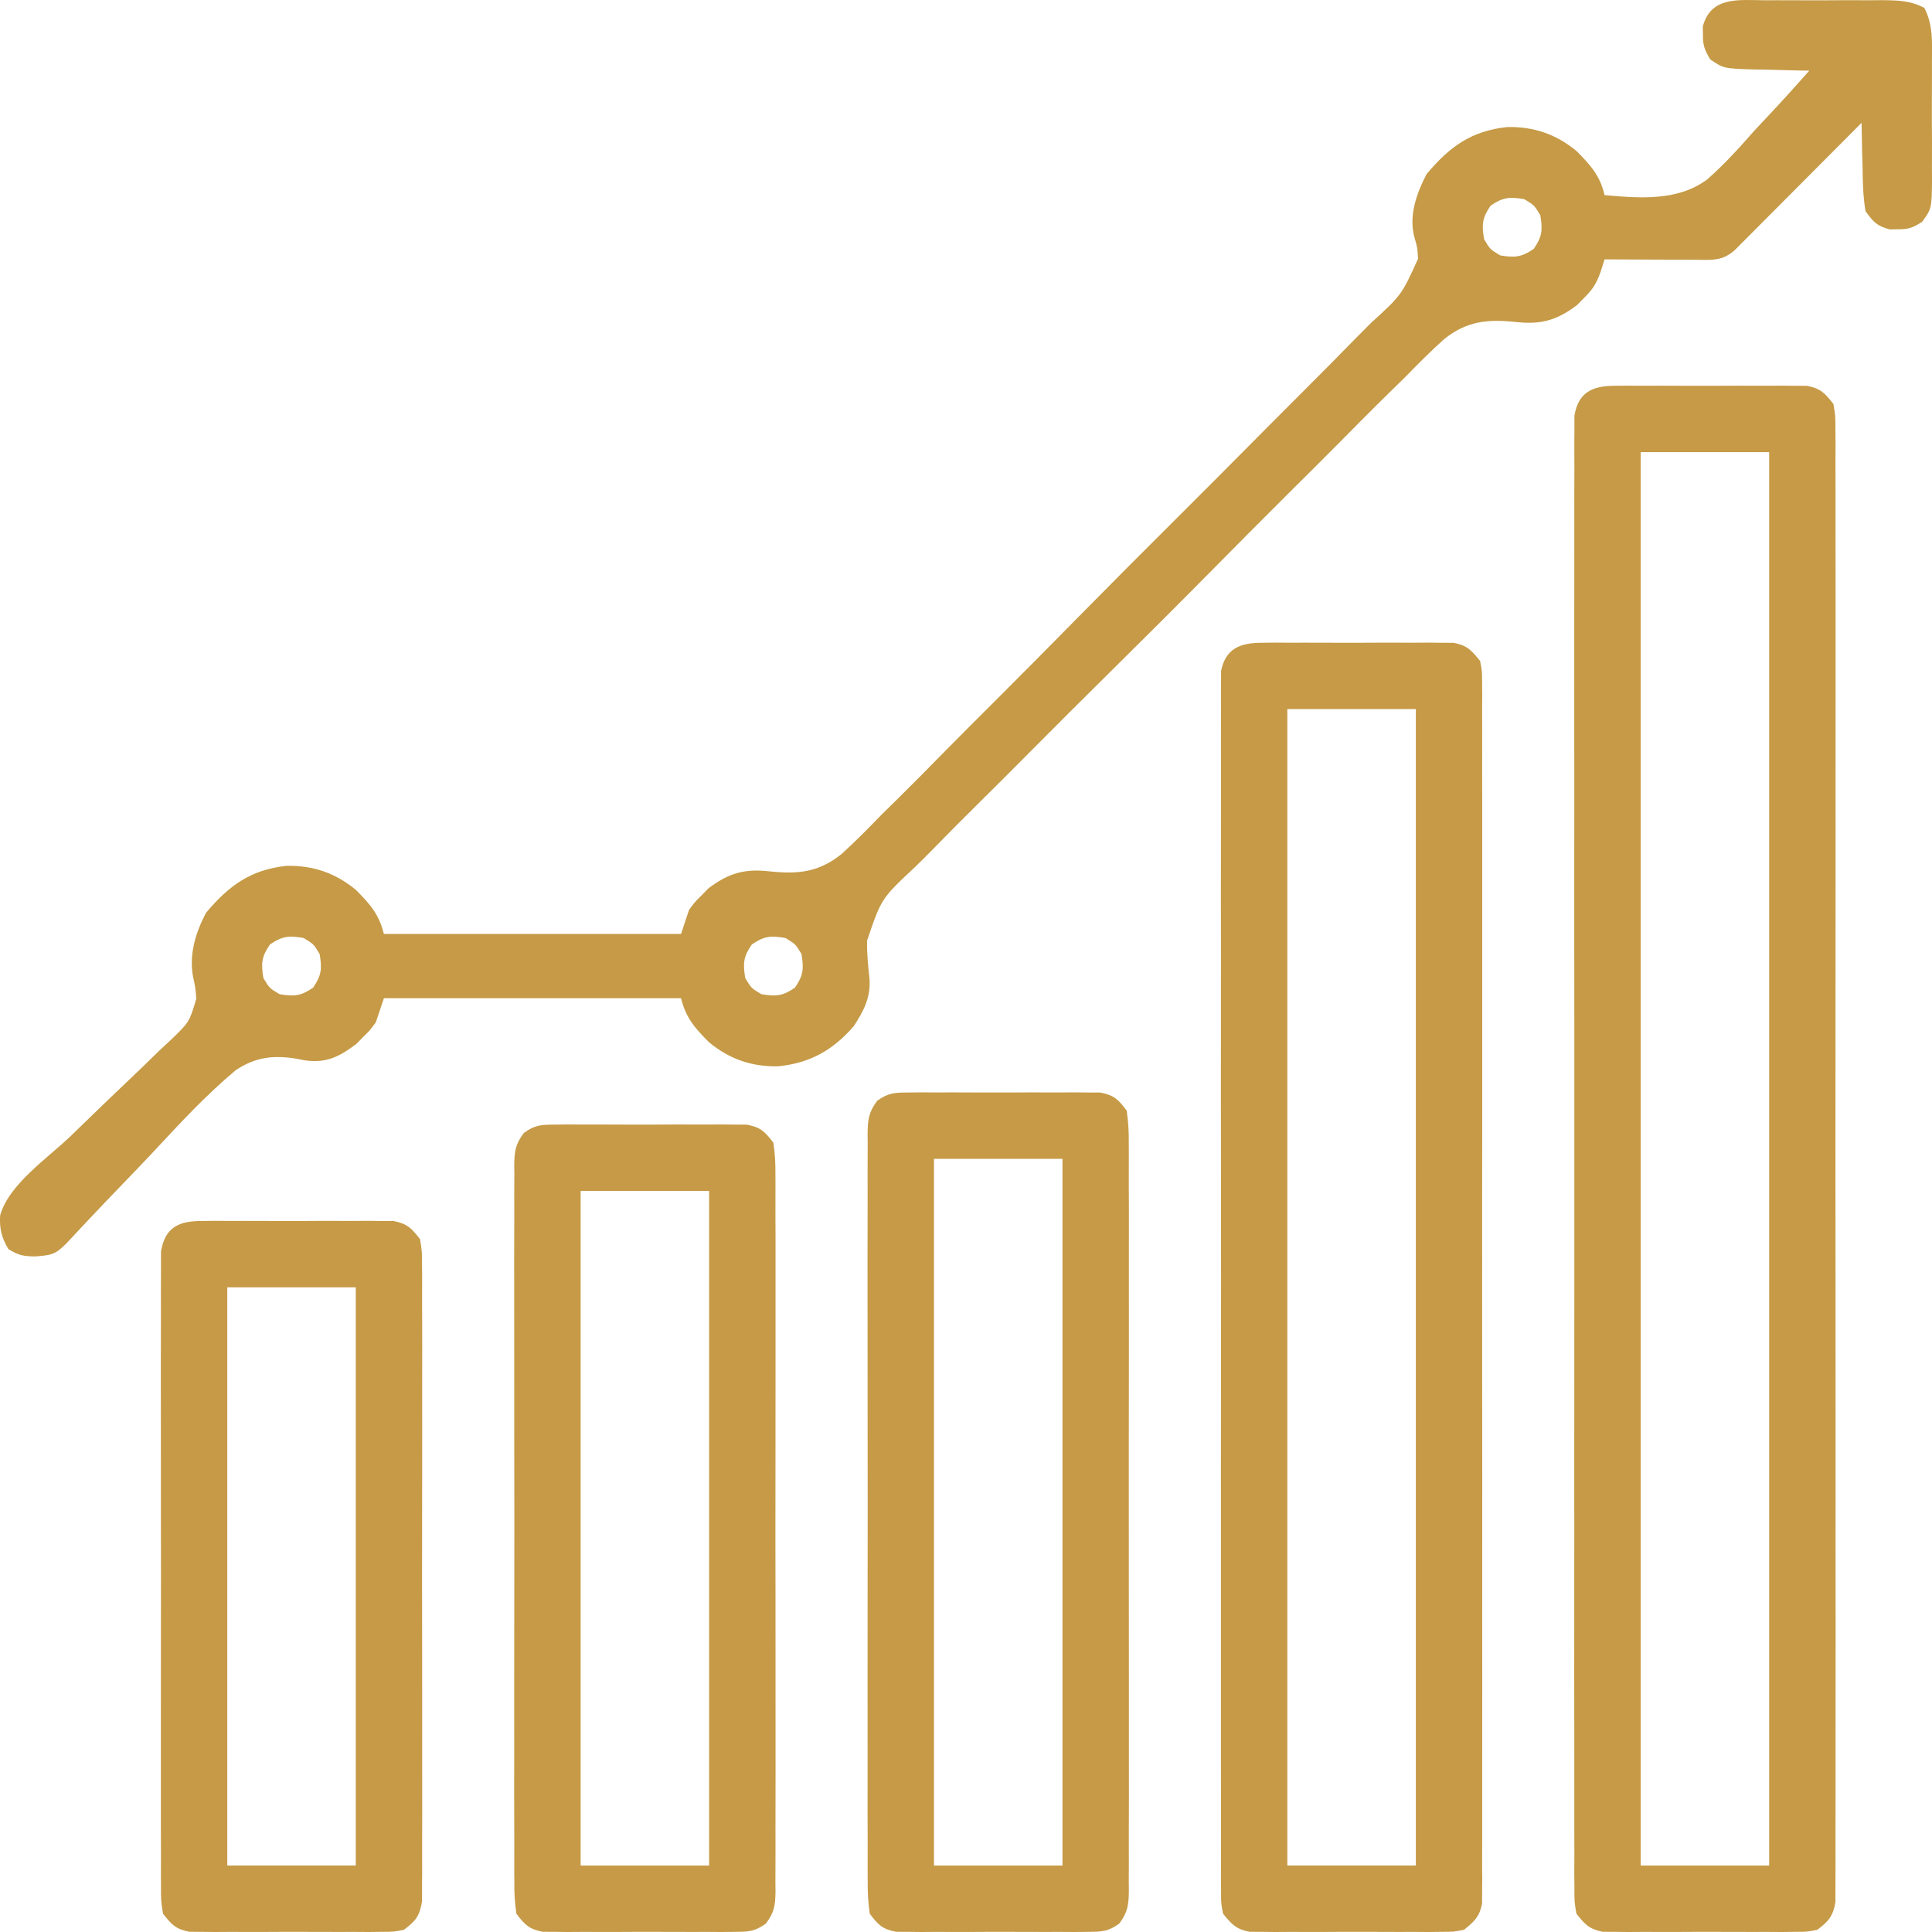
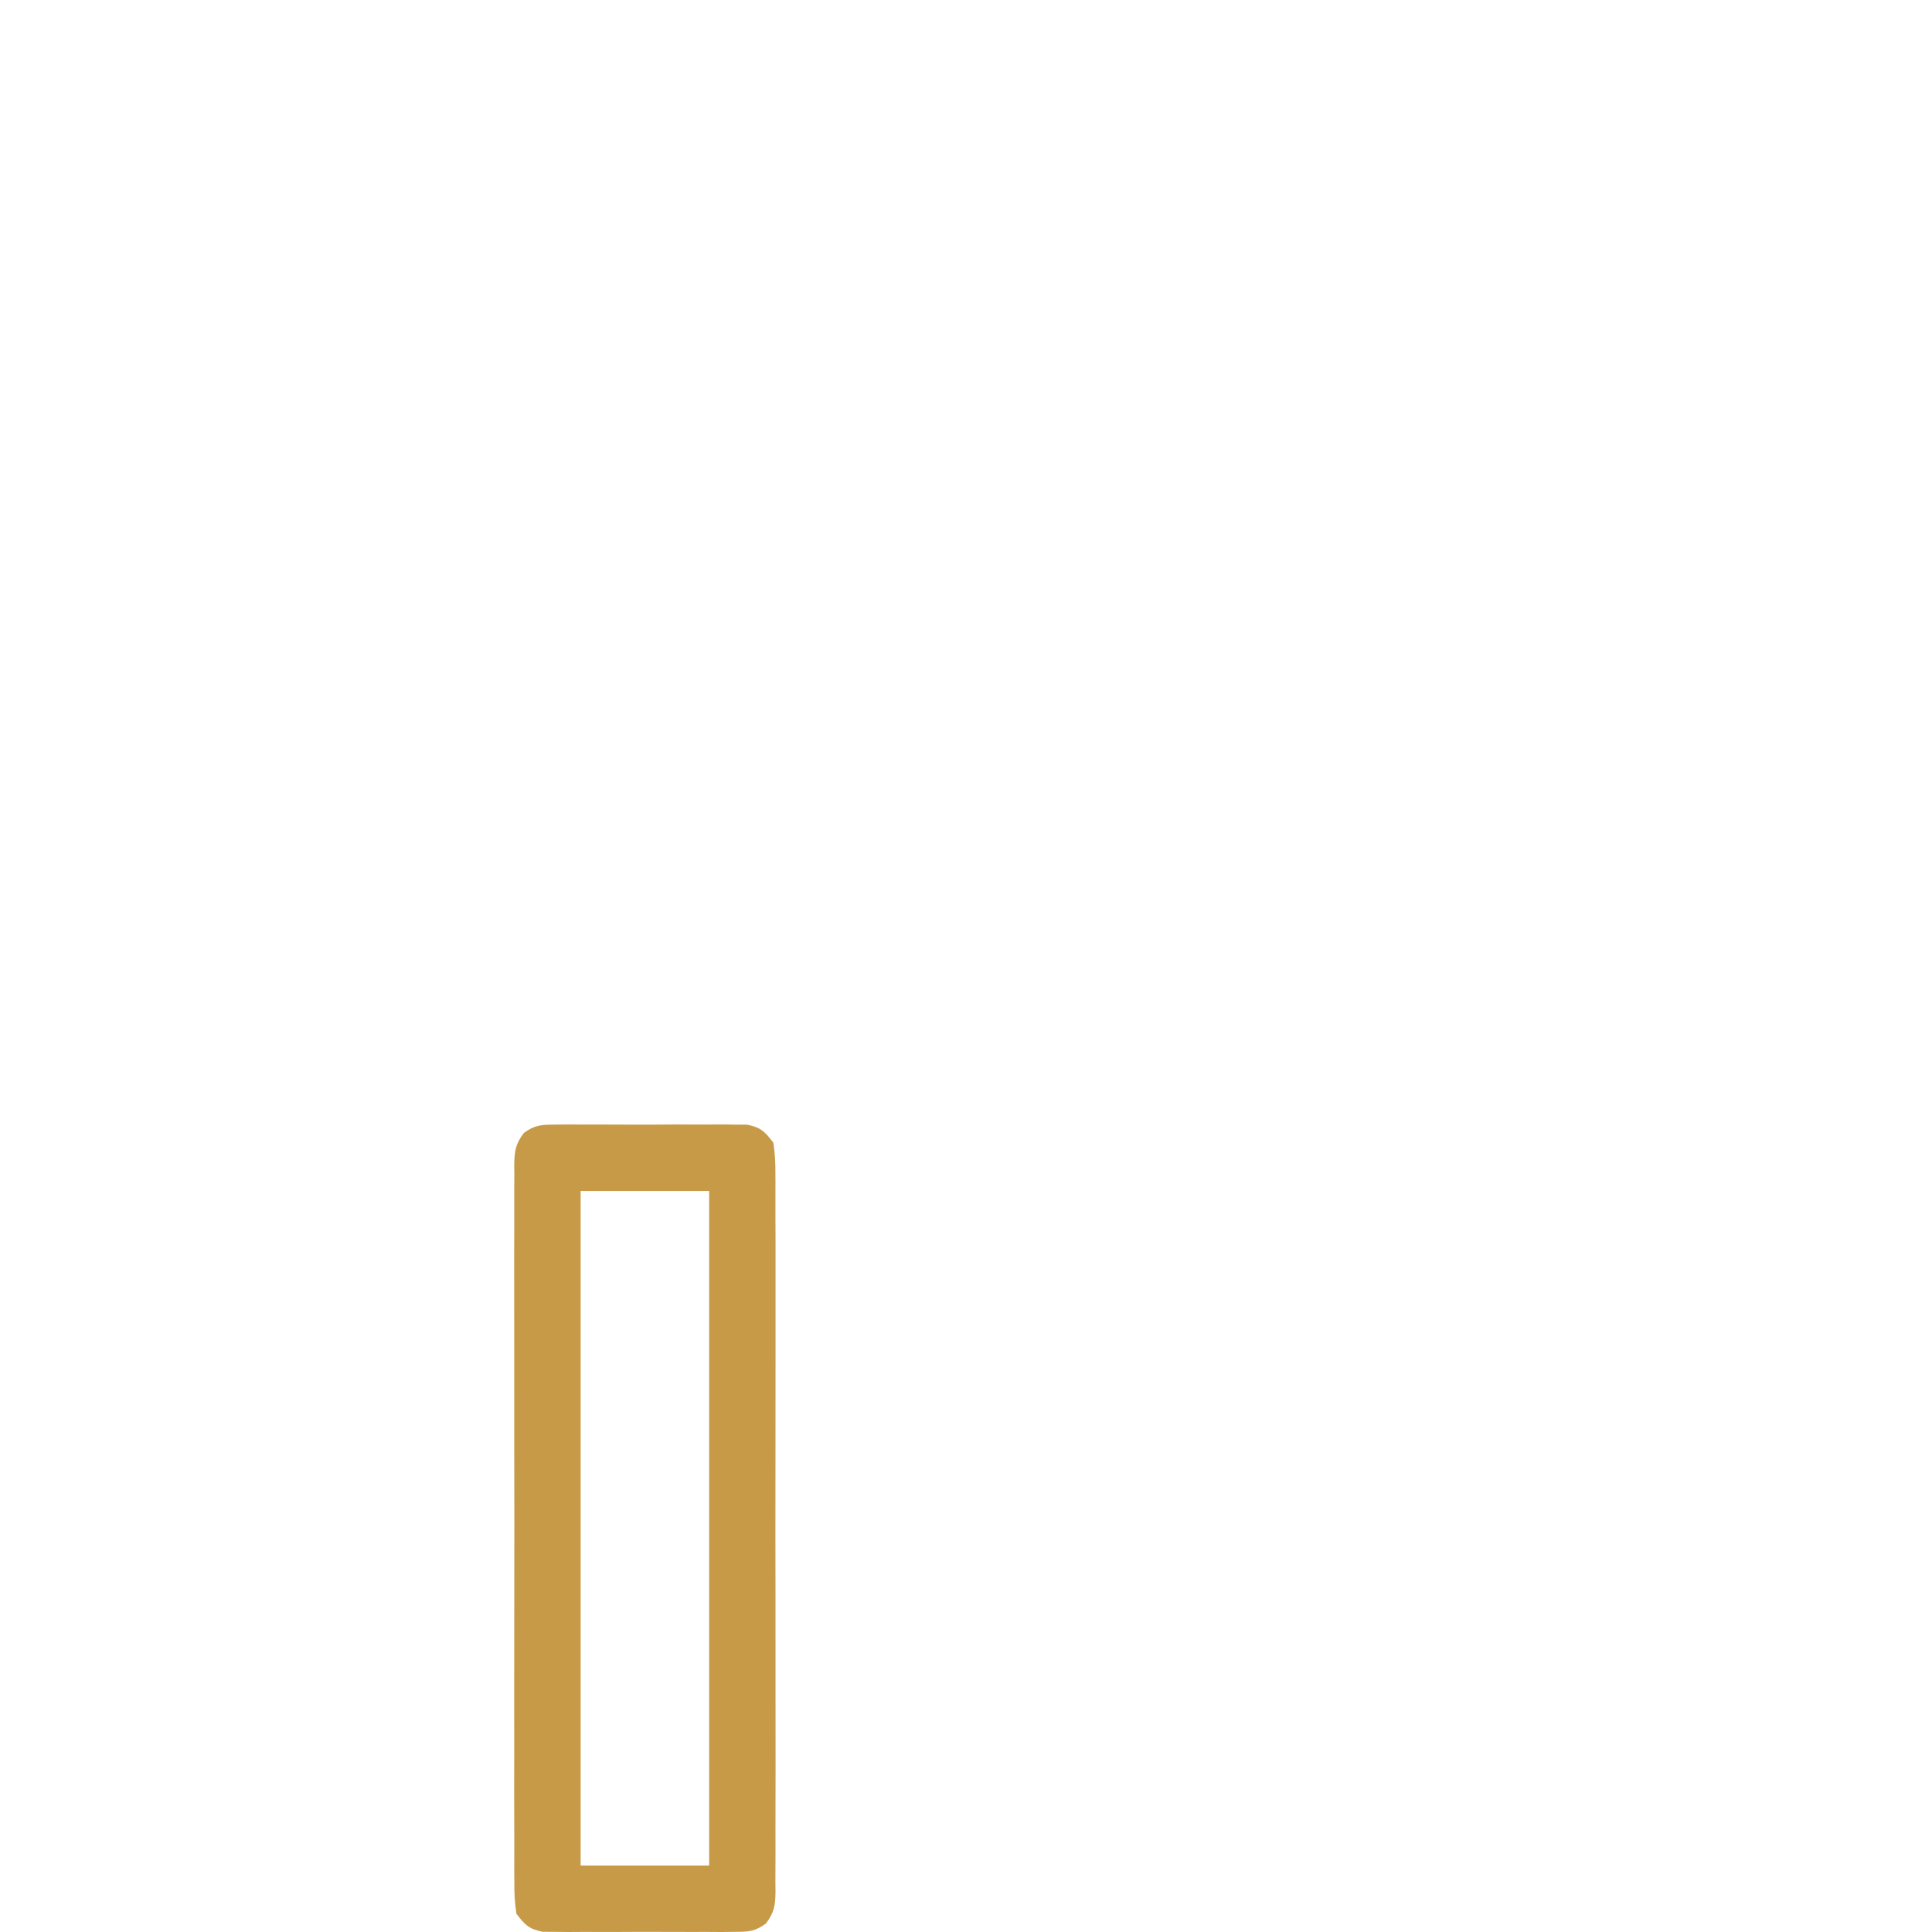
<svg xmlns="http://www.w3.org/2000/svg" width="60" height="60" viewBox="0 0 60 60" fill="none">
-   <path d="M54.788 0.008C54.919 0.008 55.05 0.007 55.184 0.007C55.461 0.006 55.738 0.007 56.015 0.009C56.438 0.012 56.862 0.009 57.285 0.006C57.554 0.007 57.823 0.007 58.092 0.008C58.219 0.007 58.346 0.006 58.476 0.005C58.963 0.012 59.326 0.019 59.762 0.244C60.039 0.782 60.002 1.317 59.998 1.914C59.998 2.045 59.999 2.176 59.999 2.311C59.999 2.587 59.998 2.864 59.996 3.141C59.994 3.565 59.996 3.988 60 4.412C59.999 4.681 59.999 4.949 59.998 5.218C59.999 5.345 60 5.472 60.001 5.603C59.989 6.479 59.989 6.479 59.694 6.888C59.412 7.071 59.267 7.125 58.934 7.12C58.852 7.121 58.769 7.123 58.684 7.124C58.291 7.019 58.177 6.894 57.936 6.559C57.855 6.092 57.849 5.629 57.843 5.156C57.837 4.963 57.837 4.963 57.831 4.766C57.823 4.449 57.816 4.132 57.812 3.815C57.761 3.867 57.709 3.918 57.657 3.971C57.127 4.503 56.597 5.035 56.067 5.567C55.869 5.765 55.671 5.964 55.473 6.163C55.19 6.448 54.905 6.733 54.621 7.018C54.532 7.108 54.444 7.197 54.352 7.289C54.27 7.371 54.187 7.454 54.102 7.539C54.03 7.611 53.957 7.684 53.883 7.759C53.489 8.121 53.151 8.07 52.632 8.067C52.388 8.067 52.388 8.067 52.14 8.066C51.968 8.065 51.795 8.064 51.623 8.063C51.45 8.062 51.277 8.062 51.104 8.061C50.68 8.06 50.255 8.058 49.831 8.055C49.793 8.174 49.756 8.292 49.718 8.414C49.583 8.8 49.471 8.981 49.184 9.263C49.081 9.368 49.081 9.368 48.976 9.475C48.332 9.96 47.84 10.086 47.06 9.998C46.186 9.909 45.551 9.973 44.852 10.529C44.427 10.91 44.028 11.312 43.63 11.72C43.447 11.9 43.264 12.08 43.08 12.259C42.585 12.743 42.098 13.235 41.611 13.729C41.1 14.246 40.583 14.757 40.067 15.27C39.202 16.131 38.341 16.997 37.483 17.866C36.493 18.868 35.495 19.862 34.493 20.852C33.63 21.704 32.773 22.561 31.918 23.421C31.409 23.934 30.898 24.445 30.383 24.953C29.899 25.43 29.421 25.913 28.946 26.4C28.772 26.577 28.596 26.752 28.418 26.926C27.37 27.905 27.37 27.905 26.926 29.217C26.922 29.603 26.955 29.973 27 30.356C27.054 30.953 26.833 31.381 26.512 31.873C25.855 32.622 25.16 33.012 24.165 33.116C23.344 33.129 22.657 32.894 22.023 32.372C21.579 31.926 21.305 31.621 21.15 31C18.104 31 15.059 31 11.922 31C11.798 31.37 11.798 31.37 11.672 31.748C11.488 31.999 11.488 31.999 11.275 32.208C11.206 32.278 11.138 32.348 11.067 32.42C10.525 32.828 10.127 33.024 9.458 32.929C9.375 32.913 9.292 32.896 9.207 32.879C8.492 32.764 7.936 32.826 7.325 33.233C6.422 33.985 5.623 34.844 4.825 35.705C4.493 36.061 4.155 36.411 3.817 36.762C3.438 37.156 3.059 37.55 2.685 37.949C2.575 38.066 2.465 38.183 2.352 38.304C2.255 38.408 2.158 38.512 2.058 38.619C1.71 38.967 1.598 38.979 1.088 39.02C0.72 39.013 0.588 38.989 0.262 38.794C0.051 38.442 -0.019 38.161 0.004 37.749C0.259 36.801 1.47 35.971 2.156 35.319C2.387 35.096 2.618 34.873 2.848 34.649C3.208 34.3 3.569 33.951 3.934 33.607C4.288 33.273 4.637 32.932 4.985 32.592C5.095 32.49 5.205 32.388 5.318 32.284C5.88 31.741 5.88 31.741 6.096 31.017C6.067 30.657 6.067 30.657 5.993 30.325C5.87 29.625 6.075 28.969 6.396 28.35C7.106 27.506 7.783 27.006 8.907 26.889C9.728 26.876 10.414 27.111 11.049 27.633C11.492 28.079 11.767 28.384 11.922 29.005C14.967 29.005 18.012 29.005 21.15 29.005C21.273 28.635 21.273 28.635 21.399 28.257C21.584 28.006 21.584 28.006 21.797 27.797C21.899 27.692 21.899 27.692 22.005 27.585C22.649 27.1 23.14 26.974 23.92 27.063C24.796 27.153 25.43 27.087 26.129 26.527C26.555 26.143 26.954 25.738 27.352 25.326C27.535 25.145 27.718 24.964 27.903 24.783C28.398 24.295 28.886 23.8 29.373 23.303C29.885 22.783 30.402 22.269 30.918 21.754C31.784 20.889 32.645 20.019 33.504 19.147C34.496 18.139 35.495 17.138 36.497 16.14C37.463 15.178 38.424 14.213 39.383 13.245C39.791 12.834 40.2 12.424 40.611 12.015C41.093 11.534 41.572 11.049 42.048 10.562C42.223 10.383 42.399 10.206 42.577 10.03C43.528 9.162 43.528 9.162 44.04 8.033C44.016 7.674 44.016 7.674 43.922 7.357C43.749 6.684 43.994 6.003 44.305 5.405C45.015 4.561 45.692 4.061 46.816 3.945C47.637 3.931 48.323 4.166 48.958 4.688C49.389 5.122 49.695 5.457 49.831 6.06C50.92 6.156 52.099 6.255 53.016 5.574C53.55 5.109 54.017 4.587 54.484 4.057C54.651 3.877 54.819 3.697 54.989 3.518C55.396 3.083 55.795 2.641 56.19 2.194C56.11 2.193 56.029 2.192 55.947 2.191C55.581 2.184 55.215 2.174 54.85 2.163C54.723 2.161 54.596 2.16 54.466 2.158C53.532 2.127 53.532 2.127 53.114 1.846C52.94 1.558 52.881 1.405 52.886 1.072C52.884 0.949 52.884 0.949 52.882 0.823C53.132 -0.118 53.993 0.002 54.788 0.008ZM46.292 6.387C46.029 6.772 46.013 6.974 46.09 7.432C46.277 7.744 46.277 7.744 46.589 7.931C47.046 8.007 47.248 7.991 47.633 7.728C47.896 7.343 47.912 7.141 47.836 6.684C47.648 6.372 47.648 6.372 47.337 6.185C46.879 6.108 46.677 6.124 46.292 6.387ZM8.383 29.332C8.12 29.717 8.104 29.919 8.181 30.377C8.368 30.688 8.368 30.688 8.68 30.875C9.137 30.952 9.339 30.936 9.724 30.673C9.987 30.288 10.003 30.086 9.927 29.628C9.739 29.317 9.739 29.317 9.428 29.13C8.97 29.053 8.768 29.069 8.383 29.332ZM23.347 29.332C23.084 29.717 23.069 29.919 23.145 30.377C23.332 30.688 23.332 30.688 23.644 30.875C24.101 30.952 24.303 30.936 24.688 30.673C24.951 30.288 24.967 30.086 24.891 29.628C24.703 29.317 24.703 29.317 24.392 29.13C23.934 29.053 23.732 29.069 23.347 29.332Z" fill="#C69A46" />
-   <path d="M50.146 11.981C50.284 11.98 50.423 11.978 50.565 11.977C50.714 11.978 50.862 11.979 51.015 11.98C51.168 11.979 51.322 11.979 51.479 11.978C51.803 11.978 52.127 11.979 52.45 11.981C52.946 11.983 53.442 11.981 53.938 11.978C54.252 11.978 54.567 11.979 54.881 11.98C55.03 11.979 55.178 11.978 55.331 11.977C55.538 11.979 55.538 11.979 55.75 11.981C55.871 11.982 55.993 11.982 56.118 11.982C56.543 12.066 56.671 12.207 56.938 12.545C57.001 12.907 57.001 12.907 57.001 13.337C57.003 13.501 57.004 13.665 57.005 13.834C57.004 14.016 57.003 14.199 57.002 14.381C57.002 14.575 57.003 14.768 57.004 14.962C57.006 15.494 57.005 16.027 57.004 16.559C57.003 17.133 57.004 17.707 57.006 18.281C57.008 19.406 57.008 20.53 57.006 21.655C57.005 22.569 57.005 23.483 57.005 24.397C57.005 24.527 57.005 24.657 57.005 24.79C57.006 25.054 57.006 25.318 57.006 25.582C57.007 28.058 57.006 30.535 57.003 33.011C57.001 35.137 57.001 37.263 57.004 39.389C57.006 41.857 57.007 44.324 57.006 46.791C57.006 47.054 57.005 47.317 57.005 47.58C57.005 47.709 57.005 47.839 57.005 47.972C57.005 48.885 57.005 49.798 57.007 50.711C57.008 51.824 57.008 52.936 57.005 54.048C57.004 54.616 57.003 55.184 57.005 55.751C57.006 56.271 57.005 56.79 57.003 57.309C57.002 57.498 57.002 57.686 57.004 57.874C57.005 58.13 57.003 58.385 57.001 58.64C57.001 58.782 57.001 58.924 57.001 59.07C56.925 59.513 56.792 59.66 56.44 59.931C56.118 59.994 56.118 59.994 55.75 59.995C55.612 59.997 55.474 59.998 55.331 60C55.183 59.999 55.034 59.998 54.881 59.997C54.651 59.998 54.651 59.998 54.417 59.998C54.093 59.999 53.77 59.998 53.446 59.996C52.95 59.993 52.454 59.996 51.958 59.999C51.644 59.999 51.33 59.998 51.015 59.997C50.867 59.998 50.718 59.999 50.565 60C50.358 59.998 50.358 59.998 50.146 59.995C50.025 59.995 49.903 59.995 49.778 59.994C49.353 59.91 49.225 59.77 48.958 59.432C48.895 59.07 48.895 59.07 48.895 58.64C48.894 58.476 48.892 58.312 48.891 58.143C48.892 57.96 48.893 57.778 48.894 57.595C48.894 57.402 48.893 57.208 48.892 57.015C48.89 56.482 48.891 55.95 48.892 55.417C48.894 54.843 48.892 54.27 48.891 53.696C48.888 52.571 48.889 51.446 48.89 50.322C48.891 49.408 48.892 48.494 48.891 47.58C48.891 47.45 48.891 47.32 48.891 47.186C48.891 46.922 48.89 46.658 48.89 46.395C48.889 43.918 48.89 41.442 48.893 38.966C48.895 36.84 48.895 34.714 48.893 32.587C48.89 30.12 48.889 27.653 48.891 25.186C48.891 24.923 48.891 24.66 48.891 24.397C48.891 24.267 48.891 24.138 48.891 24.005C48.892 23.092 48.891 22.179 48.89 21.265C48.888 20.153 48.889 19.041 48.891 17.929C48.893 17.361 48.893 16.793 48.892 16.225C48.89 15.706 48.891 15.187 48.894 14.667C48.894 14.479 48.894 14.291 48.893 14.102C48.891 13.847 48.893 13.592 48.895 13.337C48.895 13.195 48.895 13.053 48.895 12.907C49.021 12.177 49.455 11.984 50.146 11.981ZM50.953 14.041C50.953 28.526 50.953 43.011 50.953 57.936C52.27 57.936 53.587 57.936 54.943 57.936C54.943 43.45 54.943 28.965 54.943 14.041C53.627 14.041 52.31 14.041 50.953 14.041Z" fill="#C69A46" />
-   <path d="M39.173 19.962C39.311 19.96 39.449 19.959 39.591 19.957C39.74 19.958 39.889 19.959 40.042 19.96C40.195 19.96 40.348 19.959 40.506 19.959C40.829 19.958 41.153 19.959 41.477 19.961C41.973 19.964 42.468 19.961 42.964 19.958C43.279 19.959 43.593 19.959 43.907 19.96C44.056 19.959 44.205 19.958 44.358 19.957C44.565 19.959 44.565 19.959 44.776 19.962C44.898 19.962 45.019 19.963 45.144 19.963C45.566 20.046 45.696 20.194 45.965 20.525C46.027 20.836 46.027 20.836 46.028 21.193C46.029 21.329 46.03 21.465 46.032 21.605C46.03 21.83 46.03 21.83 46.028 22.059C46.029 22.218 46.03 22.377 46.031 22.541C46.033 22.982 46.032 23.424 46.03 23.865C46.029 24.341 46.031 24.817 46.032 25.293C46.034 26.226 46.034 27.158 46.032 28.091C46.031 28.849 46.031 29.607 46.032 30.365C46.032 30.472 46.032 30.58 46.032 30.691C46.032 30.91 46.032 31.129 46.032 31.348C46.034 33.402 46.032 35.456 46.029 37.509C46.027 39.273 46.028 41.036 46.03 42.799C46.033 44.845 46.034 46.892 46.032 48.938C46.032 49.156 46.032 49.374 46.032 49.592C46.032 49.7 46.032 49.807 46.031 49.917C46.031 50.675 46.032 51.432 46.033 52.189C46.034 53.111 46.034 54.034 46.031 54.956C46.03 55.427 46.029 55.898 46.031 56.368C46.033 56.878 46.031 57.388 46.028 57.898C46.029 58.048 46.031 58.197 46.032 58.351C46.03 58.556 46.03 58.556 46.028 58.764C46.028 58.882 46.028 58.999 46.027 59.121C45.946 59.526 45.786 59.676 45.466 59.931C45.144 59.994 45.144 59.994 44.776 59.995C44.638 59.997 44.5 59.998 44.358 60C44.209 59.999 44.06 59.998 43.907 59.997C43.678 59.997 43.678 59.997 43.443 59.998C43.12 59.998 42.796 59.998 42.472 59.995C41.976 59.993 41.481 59.995 40.985 59.999C40.67 59.998 40.356 59.998 40.042 59.997C39.893 59.998 39.744 59.999 39.591 60C39.384 59.997 39.384 59.997 39.173 59.995C39.051 59.995 38.93 59.994 38.805 59.994C38.383 59.911 38.253 59.763 37.984 59.432C37.922 59.121 37.922 59.121 37.921 58.764C37.92 58.628 37.919 58.492 37.917 58.351C37.919 58.202 37.92 58.052 37.921 57.898C37.92 57.739 37.919 57.58 37.918 57.416C37.916 56.975 37.917 56.533 37.919 56.092C37.92 55.616 37.918 55.14 37.917 54.664C37.915 53.731 37.915 52.798 37.917 51.866C37.918 51.108 37.918 50.35 37.917 49.592C37.917 49.484 37.917 49.377 37.917 49.266C37.917 49.047 37.917 48.828 37.917 48.609C37.915 46.555 37.917 44.501 37.919 42.447C37.922 40.684 37.921 38.921 37.919 37.158C37.916 35.112 37.915 33.065 37.917 31.019C37.917 30.801 37.917 30.583 37.917 30.365C37.917 30.257 37.917 30.15 37.918 30.039C37.918 29.282 37.917 28.525 37.916 27.768C37.915 26.846 37.915 25.923 37.918 25.001C37.919 24.53 37.919 24.059 37.918 23.588C37.916 23.078 37.918 22.569 37.921 22.059C37.92 21.909 37.919 21.76 37.917 21.605C37.919 21.469 37.92 21.333 37.921 21.193C37.921 21.075 37.922 20.957 37.922 20.836C38.062 20.14 38.519 19.964 39.173 19.962ZM39.979 22.021C39.979 33.873 39.979 45.725 39.979 57.935C41.296 57.935 42.613 57.935 43.97 57.935C43.97 46.084 43.97 34.232 43.97 22.021C42.653 22.021 41.336 22.021 39.979 22.021Z" fill="#C69A46" />
-   <path d="M28.199 33.929C28.337 33.927 28.475 33.925 28.618 33.924C28.766 33.925 28.915 33.926 29.068 33.927C29.221 33.926 29.374 33.926 29.532 33.925C29.856 33.925 30.179 33.926 30.503 33.928C30.999 33.931 31.495 33.928 31.991 33.925C32.305 33.925 32.62 33.926 32.934 33.927C33.082 33.926 33.231 33.925 33.384 33.924C33.591 33.926 33.591 33.926 33.803 33.929C33.924 33.929 34.046 33.929 34.171 33.93C34.603 34.015 34.726 34.141 34.991 34.492C35.04 34.843 35.059 35.145 35.055 35.495C35.056 35.597 35.056 35.699 35.057 35.804C35.059 36.146 35.057 36.488 35.056 36.83C35.057 37.075 35.057 37.32 35.059 37.565C35.061 38.231 35.06 38.897 35.058 39.562C35.057 40.258 35.058 40.954 35.059 41.651C35.06 42.82 35.059 43.989 35.056 45.158C35.054 46.51 35.055 47.862 35.057 49.215C35.06 50.375 35.06 51.535 35.059 52.696C35.058 53.389 35.058 54.082 35.059 54.776C35.061 55.428 35.06 56.079 35.057 56.731C35.056 56.971 35.056 57.21 35.057 57.45C35.059 57.776 35.057 58.102 35.055 58.429C35.056 58.524 35.057 58.619 35.058 58.717C35.052 59.152 35.024 59.389 34.758 59.74C34.419 59.983 34.218 59.994 33.803 59.995C33.665 59.997 33.526 59.998 33.384 60C33.236 59.999 33.087 59.998 32.934 59.997C32.704 59.998 32.704 59.998 32.47 59.998C32.146 59.999 31.823 59.998 31.499 59.996C31.003 59.993 30.507 59.996 30.011 59.999C29.697 59.999 29.382 59.998 29.068 59.997C28.919 59.998 28.771 59.999 28.618 60C28.41 59.998 28.41 59.998 28.199 59.995C28.017 59.995 28.017 59.995 27.831 59.994C27.399 59.909 27.276 59.783 27.011 59.432C26.962 59.081 26.943 58.779 26.947 58.429C26.946 58.276 26.946 58.276 26.945 58.12C26.943 57.778 26.944 57.436 26.946 57.094C26.945 56.849 26.944 56.604 26.943 56.359C26.941 55.693 26.942 55.028 26.944 54.362C26.945 53.666 26.944 52.969 26.943 52.273C26.942 51.104 26.943 49.935 26.945 48.766C26.948 47.414 26.947 46.062 26.945 44.709C26.942 43.549 26.942 42.389 26.943 41.228C26.944 40.535 26.944 39.842 26.942 39.148C26.941 38.496 26.942 37.845 26.945 37.193C26.946 36.953 26.945 36.714 26.944 36.474C26.943 36.148 26.945 35.822 26.947 35.495C26.946 35.4 26.945 35.305 26.944 35.207C26.95 34.772 26.978 34.535 27.244 34.184C27.583 33.941 27.784 33.93 28.199 33.929ZM29.006 35.988C29.006 43.231 29.006 50.474 29.006 57.936C30.323 57.936 31.639 57.936 32.996 57.936C32.996 50.693 32.996 43.45 32.996 35.988C31.679 35.988 30.363 35.988 29.006 35.988Z" fill="#C69A46" />
  <path d="M17.226 34.926C17.364 34.925 17.502 34.923 17.644 34.921C17.793 34.922 17.941 34.923 18.095 34.924C18.248 34.924 18.401 34.923 18.558 34.923C18.882 34.923 19.206 34.924 19.529 34.926C20.025 34.928 20.521 34.926 21.017 34.922C21.331 34.923 21.646 34.923 21.96 34.924C22.109 34.923 22.257 34.922 22.41 34.921C22.618 34.924 22.618 34.924 22.829 34.926C22.951 34.926 23.072 34.927 23.197 34.927C23.628 35.012 23.752 35.141 24.018 35.489C24.067 35.828 24.085 36.117 24.081 36.455C24.082 36.553 24.083 36.651 24.083 36.752C24.085 37.08 24.084 37.408 24.082 37.736C24.083 37.971 24.084 38.206 24.085 38.441C24.087 39.081 24.086 39.719 24.085 40.358C24.084 41.026 24.085 41.695 24.085 42.363C24.086 43.485 24.085 44.607 24.083 45.729C24.08 47.027 24.081 48.325 24.084 49.623C24.086 50.737 24.086 51.85 24.085 52.964C24.084 53.63 24.084 54.295 24.086 54.96C24.087 55.586 24.086 56.212 24.083 56.837C24.083 57.067 24.083 57.297 24.084 57.527C24.085 57.84 24.084 58.153 24.081 58.466C24.082 58.558 24.083 58.649 24.084 58.743C24.078 59.169 24.046 59.395 23.785 59.738C23.446 59.984 23.246 59.994 22.829 59.995C22.691 59.997 22.553 59.998 22.41 60C22.262 59.999 22.113 59.998 21.96 59.997C21.73 59.998 21.73 59.998 21.496 59.998C21.172 59.999 20.849 59.998 20.525 59.996C20.029 59.993 19.534 59.996 19.038 59.999C18.723 59.999 18.409 59.998 18.095 59.997C17.946 59.998 17.797 59.999 17.644 60C17.437 59.998 17.437 59.998 17.226 59.995C17.043 59.995 17.043 59.995 16.857 59.994C16.427 59.909 16.303 59.781 16.037 59.432C15.988 59.093 15.969 58.805 15.974 58.466C15.973 58.369 15.972 58.271 15.971 58.17C15.969 57.842 15.971 57.514 15.972 57.185C15.972 56.95 15.971 56.715 15.97 56.48C15.967 55.841 15.968 55.202 15.97 54.563C15.971 53.895 15.97 53.227 15.969 52.559C15.968 51.437 15.97 50.315 15.972 49.192C15.975 47.894 15.974 46.596 15.971 45.298C15.969 44.185 15.968 43.071 15.97 41.958C15.97 41.292 15.971 40.627 15.969 39.961C15.967 39.335 15.969 38.71 15.971 38.084C15.972 37.855 15.972 37.625 15.971 37.395C15.969 37.081 15.971 36.768 15.974 36.455C15.972 36.364 15.971 36.272 15.97 36.178C15.977 35.752 16.008 35.527 16.27 35.184C16.609 34.938 16.809 34.928 17.226 34.926ZM18.032 36.986C18.032 43.899 18.032 50.813 18.032 57.936C19.349 57.936 20.666 57.936 22.023 57.936C22.023 51.022 22.023 44.109 22.023 36.986C20.706 36.986 19.389 36.986 18.032 36.986Z" fill="#C69A46" />
-   <path d="M6.252 37.919C6.39 37.917 6.528 37.916 6.67 37.914C6.819 37.915 6.968 37.916 7.121 37.917C7.274 37.917 7.427 37.916 7.585 37.916C7.908 37.915 8.232 37.916 8.556 37.918C9.052 37.921 9.548 37.918 10.043 37.915C10.358 37.916 10.672 37.916 10.986 37.917C11.135 37.916 11.284 37.915 11.437 37.914C11.644 37.916 11.644 37.916 11.855 37.919C11.977 37.919 12.098 37.92 12.224 37.92C12.651 38.004 12.777 38.141 13.044 38.482C13.107 38.869 13.107 38.869 13.107 39.334C13.108 39.42 13.109 39.505 13.11 39.594C13.112 39.88 13.11 40.167 13.109 40.454C13.109 40.66 13.11 40.865 13.111 41.071C13.114 41.63 13.113 42.188 13.111 42.747C13.11 43.331 13.111 43.915 13.112 44.499C13.113 45.481 13.111 46.462 13.109 47.443C13.106 48.578 13.107 49.713 13.11 50.847C13.112 51.821 13.113 52.795 13.111 53.769C13.111 54.351 13.11 54.933 13.112 55.515C13.114 56.062 13.113 56.608 13.11 57.156C13.109 57.356 13.109 57.557 13.11 57.758C13.112 58.032 13.11 58.306 13.107 58.58C13.107 58.733 13.107 58.887 13.107 59.045C13.032 59.505 12.914 59.653 12.545 59.931C12.224 59.994 12.224 59.994 11.855 59.995C11.717 59.997 11.579 59.998 11.437 60C11.288 59.999 11.14 59.998 10.986 59.997C10.757 59.998 10.757 59.998 10.523 59.998C10.199 59.999 9.875 59.998 9.552 59.996C9.056 59.993 8.56 59.996 8.064 59.999C7.75 59.998 7.435 59.998 7.121 59.997C6.972 59.998 6.824 59.999 6.67 60C6.463 59.998 6.463 59.998 6.252 59.995C6.07 59.995 6.07 59.995 5.884 59.994C5.457 59.91 5.33 59.773 5.063 59.432C5 59.045 5 59.045 5 58.58C4.999 58.452 4.999 58.452 4.998 58.32C4.996 58.034 4.997 57.747 4.999 57.46C4.998 57.254 4.997 57.049 4.996 56.843C4.994 56.285 4.995 55.726 4.996 55.167C4.998 54.583 4.996 53.999 4.996 53.415C4.995 52.433 4.996 51.452 4.998 50.471C5.001 49.336 5 48.201 4.997 47.067C4.995 46.093 4.995 45.119 4.996 44.145C4.997 43.563 4.997 42.981 4.995 42.4C4.994 41.852 4.995 41.306 4.998 40.758C4.998 40.558 4.998 40.357 4.997 40.156C4.996 39.882 4.997 39.608 5 39.334C5 39.181 5 39.027 5 38.869C5.122 38.123 5.541 37.921 6.252 37.919ZM7.058 39.979C7.058 45.904 7.058 51.83 7.058 57.935C8.375 57.935 9.692 57.935 11.049 57.935C11.049 52.01 11.049 46.084 11.049 39.979C9.732 39.979 8.415 39.979 7.058 39.979Z" fill="#C69A46" />
</svg>